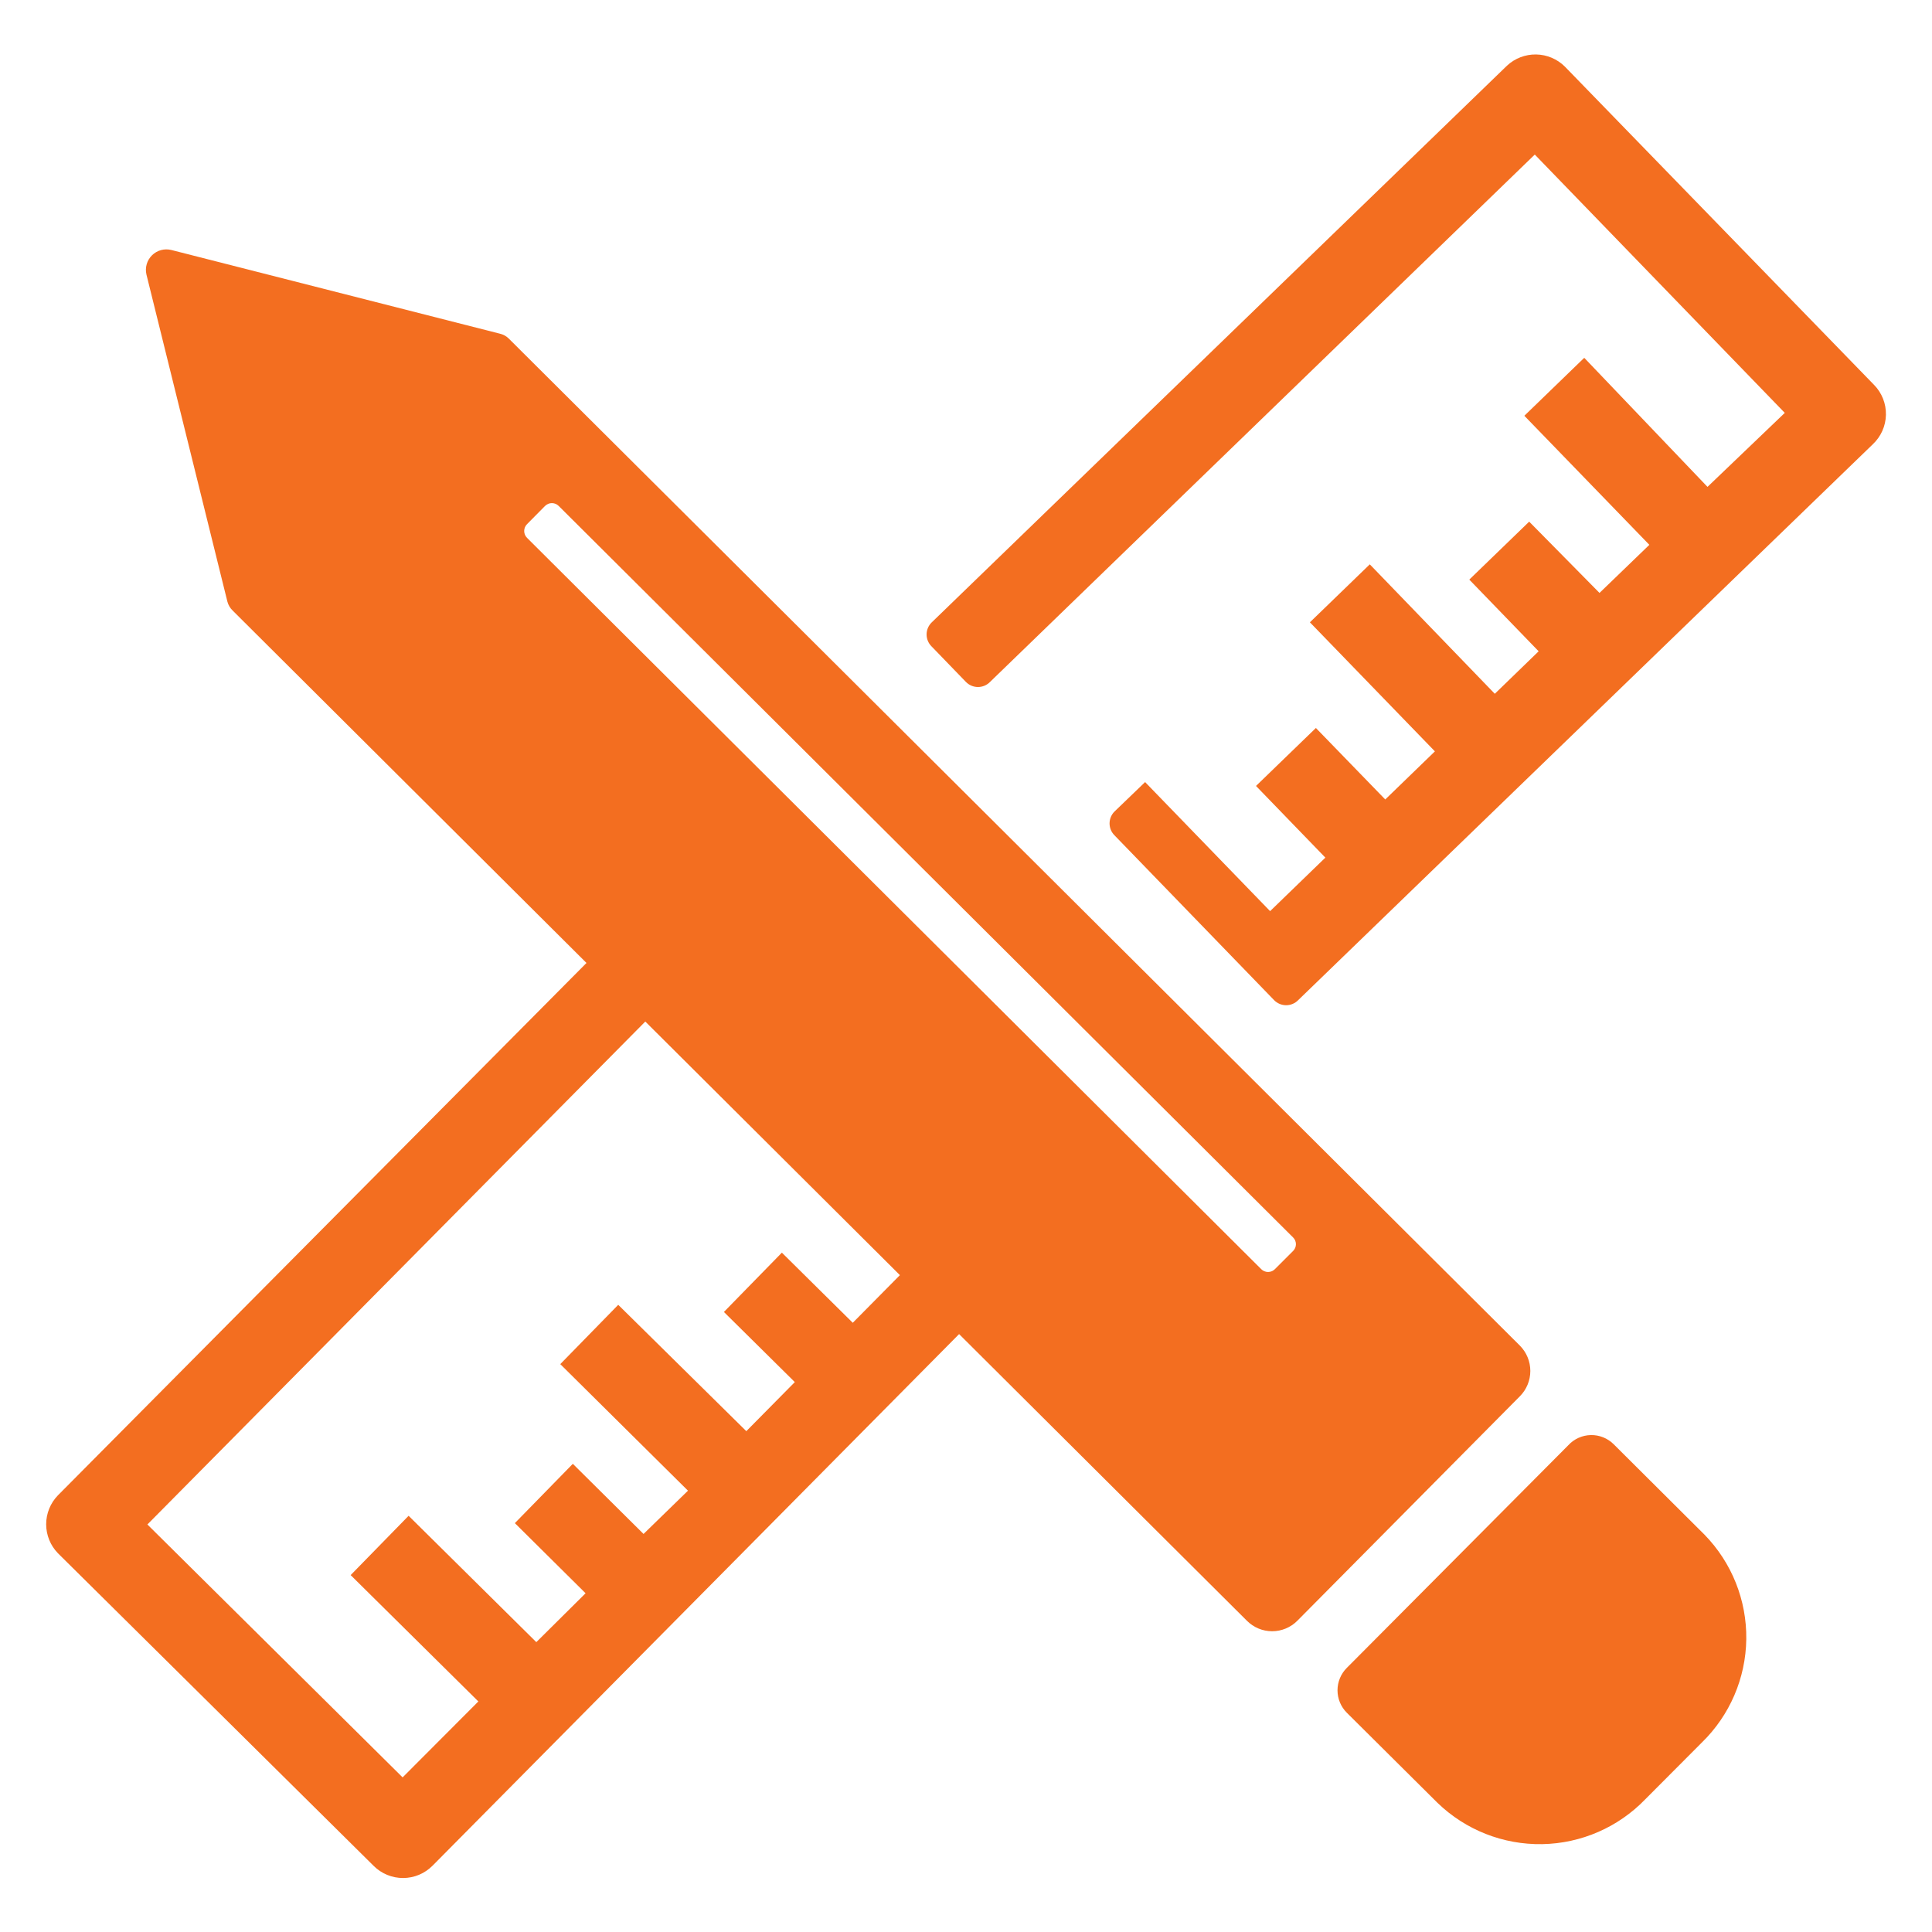
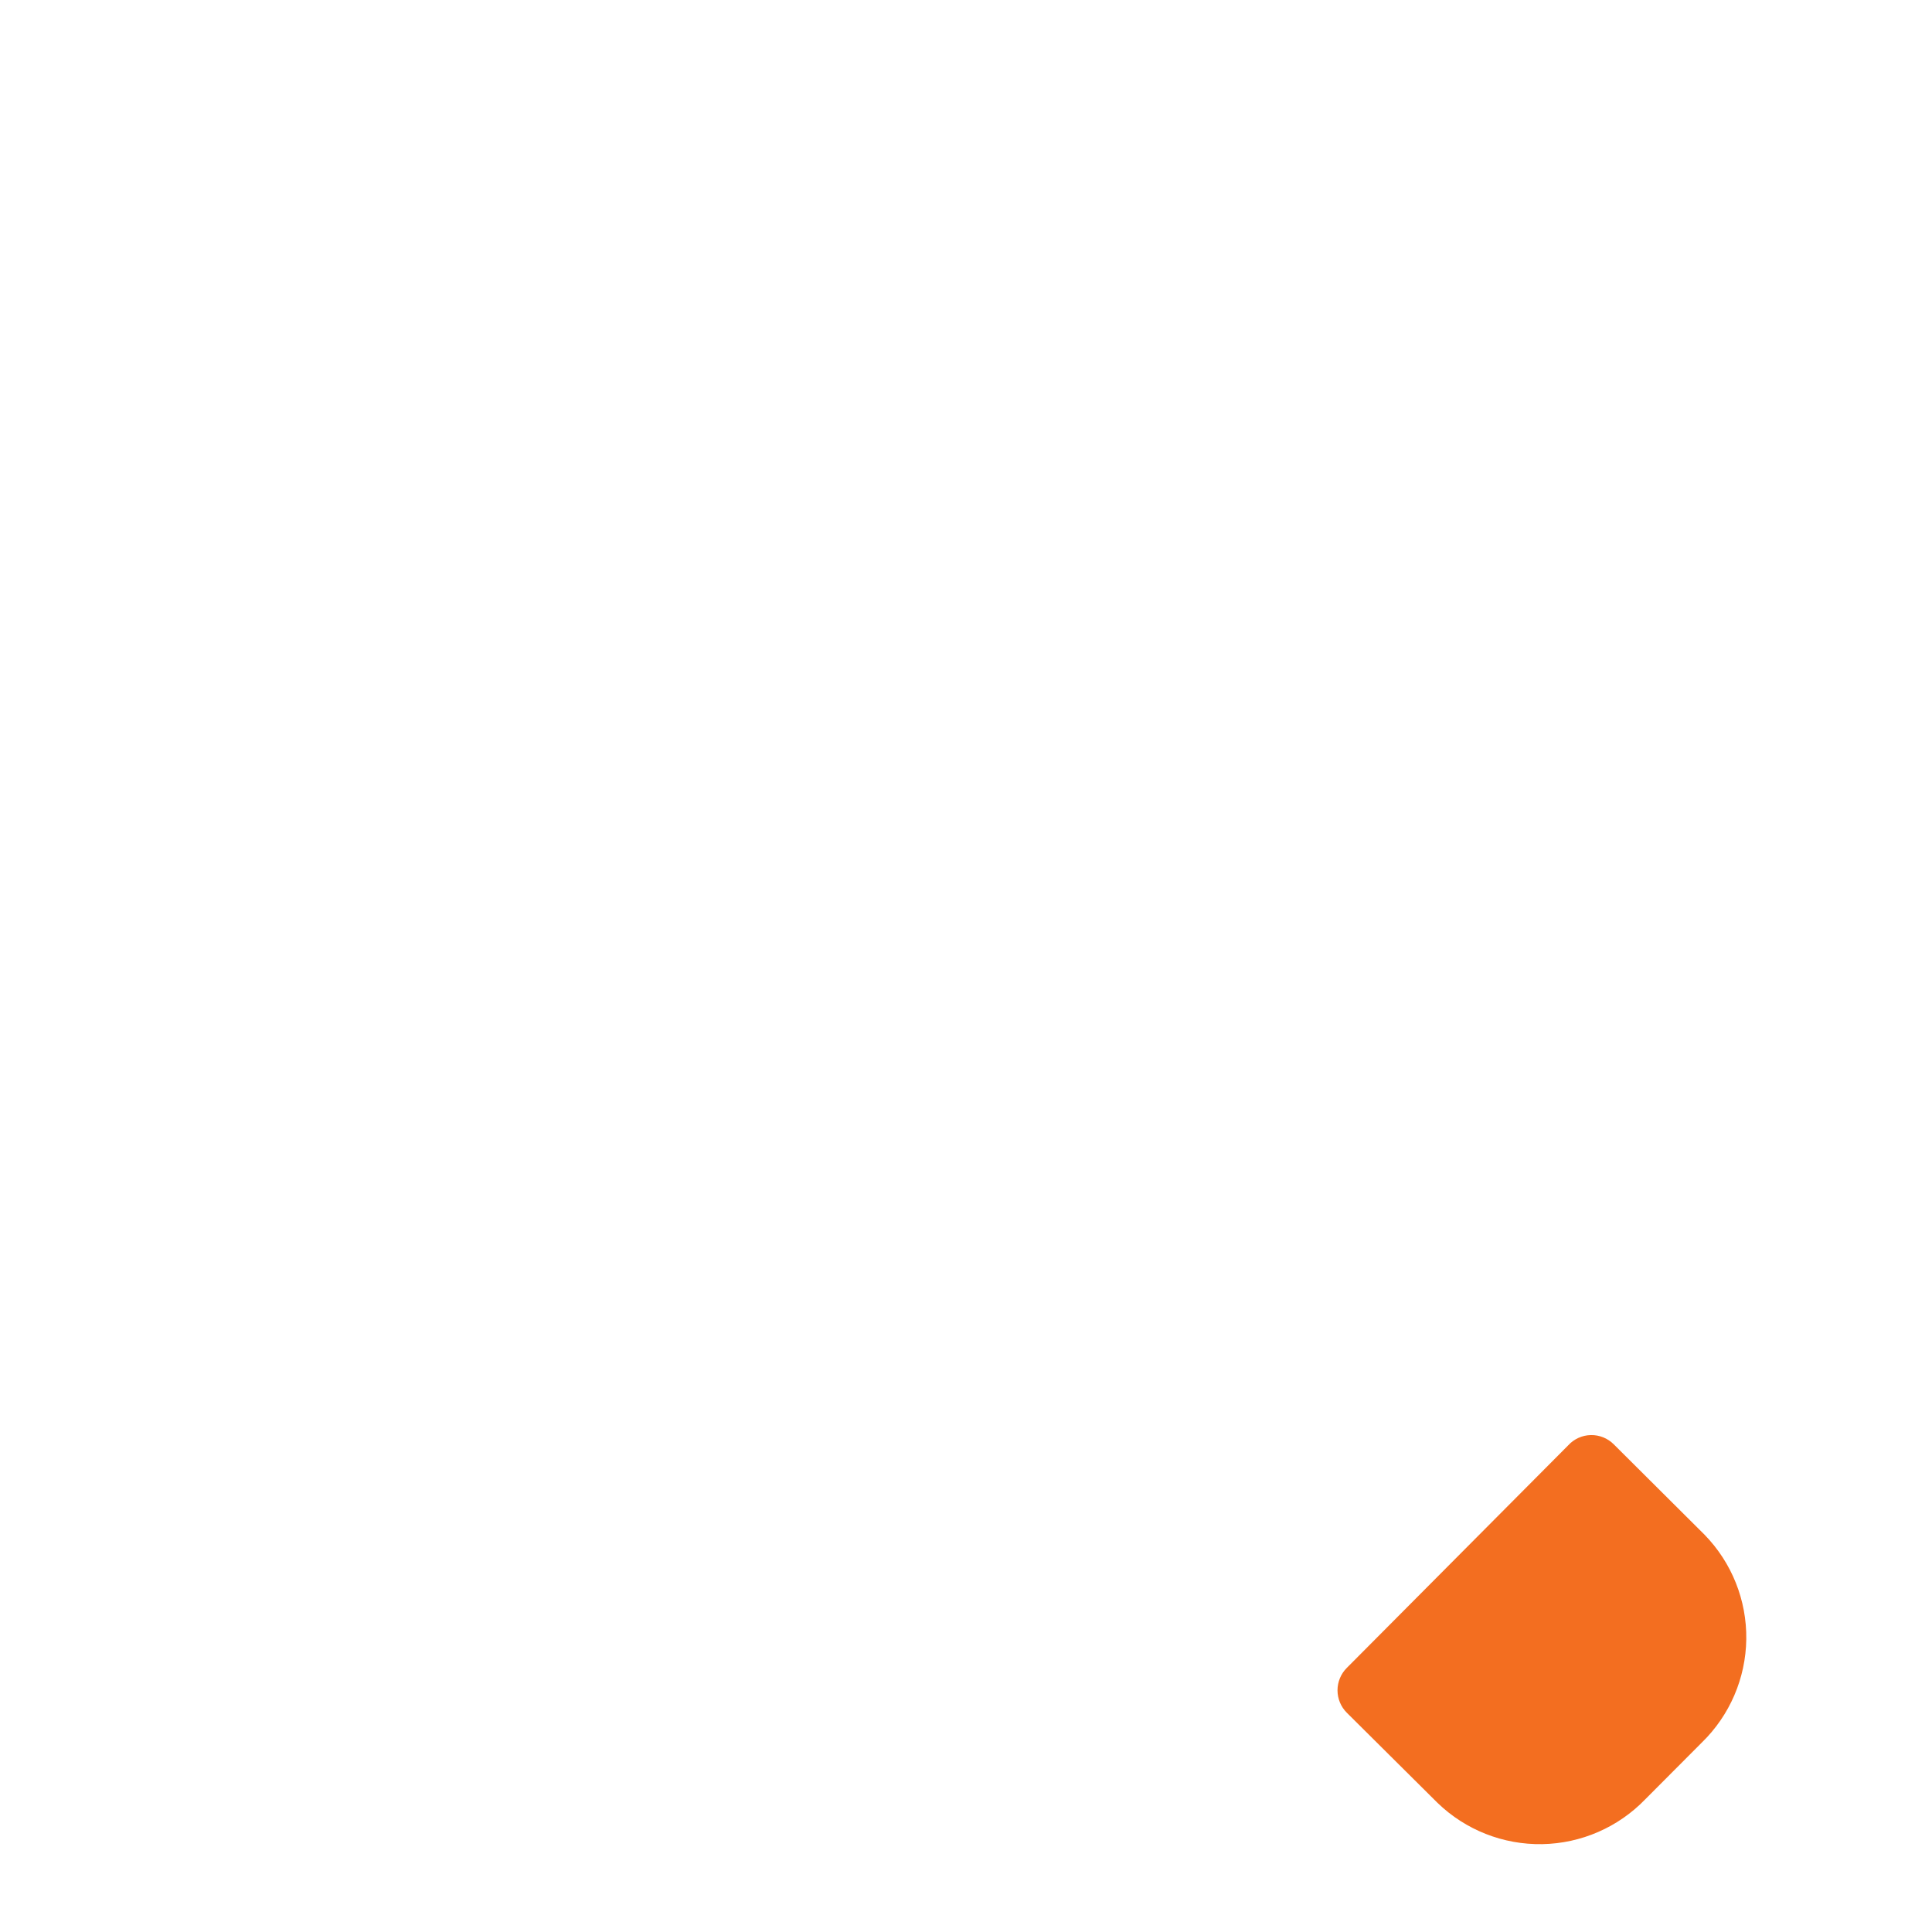
<svg xmlns="http://www.w3.org/2000/svg" width="1200pt" height="1200pt" version="1.1" viewBox="0 0 1200 1200">
  <g fill="#f36e20">
-     <path d="m1164 239.04-192-197.64c-4.754-4.742-11.164-7.457-17.879-7.57-6.715-0.109-13.211 2.387-18.121 6.973l-357.36 345.84c-1.992 1.961-3.117 4.641-3.117 7.438 0 2.801 1.125 5.481 3.117 7.441l21.359 22.082c1.961 1.992 4.644 3.113 7.441 3.113s5.477-1.121 7.438-3.113l338.4-327.6 155.28 160.44-48 45.961-76.559-80.164-37.199 36 77.641 80.16-30.961 29.879-43.68-44.277-37.199 36 43.078 44.52-27.238 26.398-77.641-80.398-37.199 36 77.641 80.16-30.844 29.879-43.078-44.398-37.199 36 43.078 44.52-34.32 33.238-77.641-80.16-18.957 18.242c-1.996 1.961-3.117 4.644-3.117 7.441s1.121 5.477 3.117 7.438l99.121 102.36h-0.004c1.965 1.996 4.644 3.117 7.441 3.117s5.477-1.121 7.441-3.117l356.88-345.24c5.098-4.742 8.062-11.344 8.219-18.305 0.16-6.957-2.504-13.688-7.379-18.656z" />
-     <path d="m268.68 1158.8 349.92-353.28c4.086-4.117 4.086-10.762 0-14.879l-101.16-100.2c-1.965-1.992-4.644-3.117-7.441-3.117s-5.477 1.125-7.441 3.117l-18.602 18.719 79.32 78.48-33.602 33.961-44.039-43.559-36 36.84 44.039 43.559-30.121 30.48-79.555-78.48-36 36.84 79.32 78.602-27.602 26.879-43.922-43.559-36 36.84 43.922 43.559-30.598 30.359-79.32-78.48-36 36.84 79.32 78.48-47.043 47.16-158.52-157.08 331.56-334.92c1.992-1.961 3.113-4.644 3.113-7.441s-1.121-5.477-3.113-7.438l-21.961-21.121c-4.117-4.09-10.762-4.09-14.879 0l-350.28 352.8c-4.691 4.816-7.316 11.273-7.316 18 0 6.723 2.625 13.184 7.316 18l196.08 194.16c4.859 4.856 11.457 7.574 18.328 7.551 6.867-0.02 13.445-2.781 18.273-7.672z" />
-     <path d="m632.76 757.68-15.723 4.559 11.281-9.719z" />
-     <path d="m310.44 207.24-204-51.961v0.004c-4.305-1.082-8.859 0.16-12.02 3.273-3.164 3.109-4.473 7.644-3.461 11.965l50.281 203.16h-0.004c0.562 2.102 1.684 4.008 3.242 5.519l630 627.48c4.144 4.172 9.781 6.516 15.66 6.516s11.516-2.344 15.66-6.516l138.24-139.44c4.148-4.18 6.477-9.828 6.477-15.719 0-5.887-2.328-11.539-6.477-15.719l-628.08-625.56c-1.52-1.5-3.434-2.543-5.519-3zm492.72 561.36c1.129 1.105 1.766 2.617 1.766 4.199 0 1.578-0.637 3.094-1.766 4.199l-11.281 11.281c-1.125 1.133-2.66 1.773-4.258 1.773-1.602 0-3.133-0.641-4.262-1.773l-456-454.2v-0.004c-1.137-1.125-1.773-2.66-1.773-4.258 0-1.602 0.637-3.133 1.773-4.262l11.16-11.281v0.004c1.129-1.137 2.66-1.777 4.262-1.777 1.598 0 3.133 0.641 4.258 1.777z" />
    <path d="m974.04 897.72-137.52 138.24c-3.691 3.691-5.769 8.699-5.769 13.918 0 5.223 2.078 10.23 5.769 13.922l56.398 56.039h0.004c17.402 16.812 40.777 26.016 64.969 25.59 24.195-0.426 47.23-10.453 64.031-27.871l35.16-35.281-0.004 0.004c17.336-16.883 27.254-39.961 27.57-64.152 0.312-24.195-9-47.523-25.887-64.848l-56.398-56.16h-0.004c-3.773-3.797-8.938-5.883-14.289-5.769-5.352 0.113-10.422 2.414-14.031 6.367z" />
  </g>
</svg>